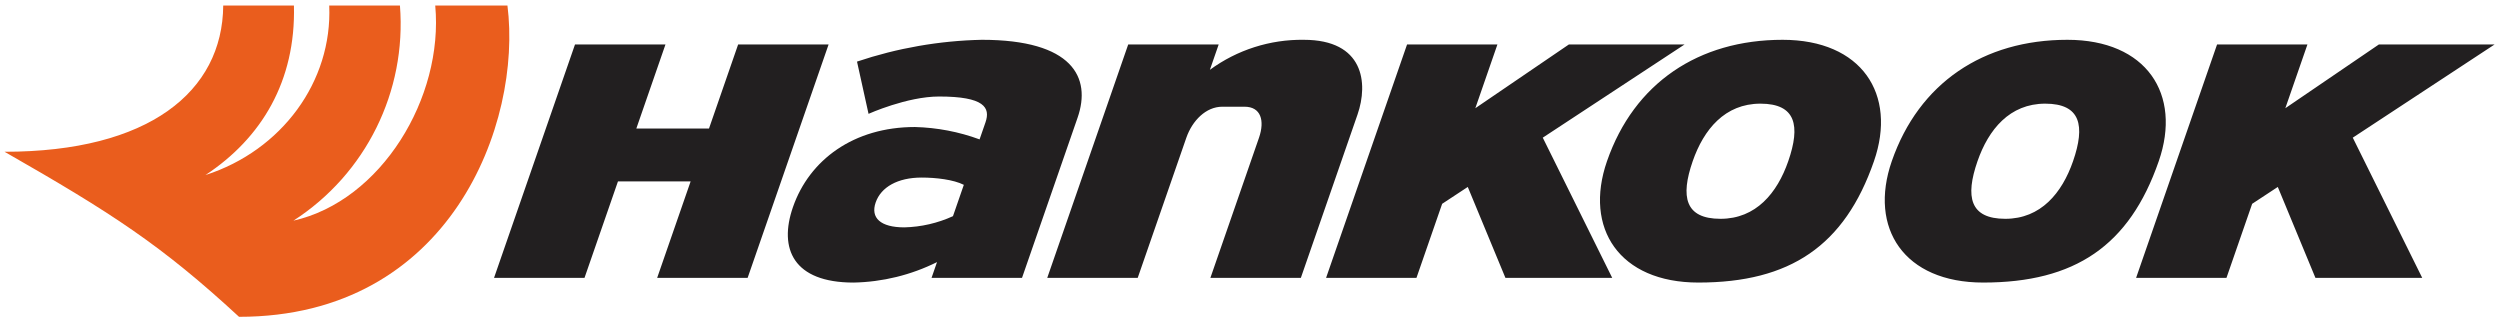
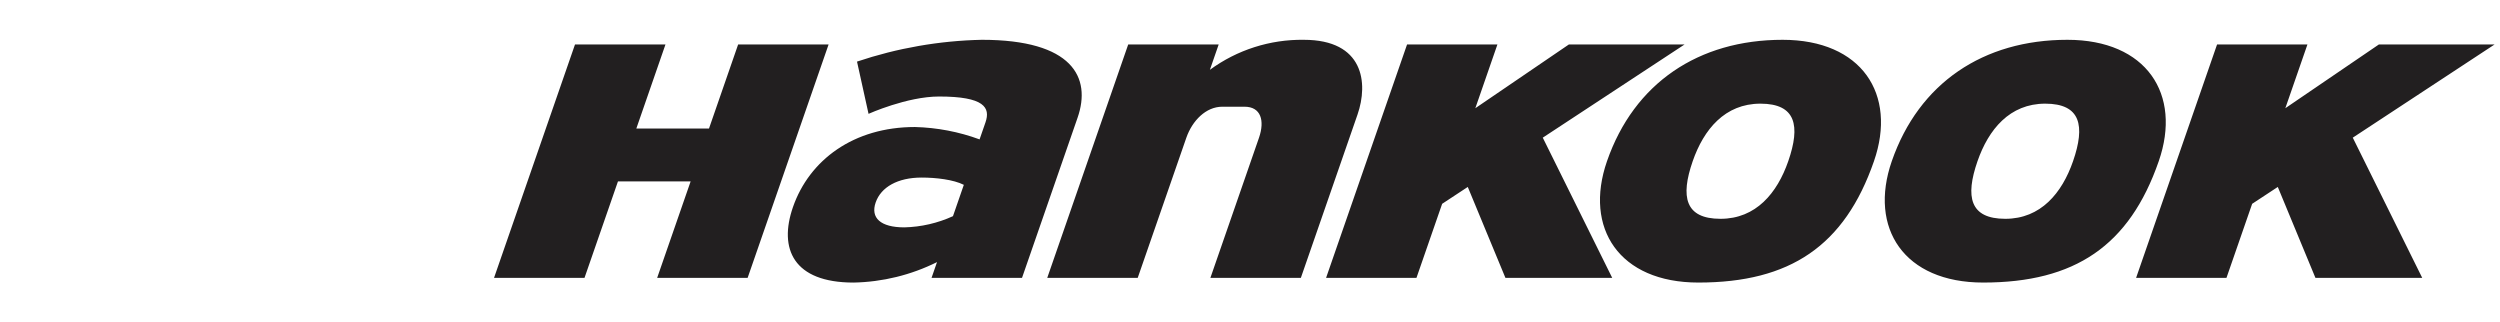
<svg xmlns="http://www.w3.org/2000/svg" version="1.1" id="Ebene_1" x="0px" y="0px" viewBox="0 0 1962 253" style="enable-background:new 0 0 1962 253;" xml:space="preserve">
  <style type="text/css">
	.st0{fill:#EA5D1D;}
	.st1{fill:#221F20;}
</style>
  <g id="layer1">
-     <path id="path3573" class="st0" d="M3.58,119.11c113.24,0,171.06-47.19,171.61-114.74h55.49c1.51,59.21-25.37,103.97-69.44,133.02   c59.91-19.33,99.66-73.4,97.14-133.02h55.49c5.33,67.37-26.79,132.22-83.6,168.81c68.87-15.53,117.99-96.47,111.3-168.81h56.67   c11.65,92.23-44.43,244.27-210.65,244.27C126.65,192.37,87.67,167.18,3.58,119.11" />
    <path id="path3575" class="st1" d="M1023.27,31.24c-26.49-0.37-52.38,7.9-73.75,23.56l6.9-19.9h-71l-63.55,183.19h71l38.15-109.95   c4.69-13.47,15.39-24.39,28.24-24.39h17.47c12.82,0,15.97,10.88,11.35,24.3l-38.17,110.03h71l44.47-128.18   C1074,65.05,1070.2,31.24,1023.27,31.24 M756.41,145.05c-8.1-4.09-21.82-5.7-33.15-5.7c-18.73,0-31.86,7.49-36.04,19.55   c-4.18,12.05,3.75,19.54,22.49,19.54c13.19-0.32,26.18-3.31,38.18-8.79L756.41,145.05z M845.69,92.36l-43.62,125.73h-71l4.3-12.4   c-20.38,10.15-42.76,15.63-65.52,16.07c-47.2,0-58.88-26.51-47.55-59.2c12.87-37.08,47.69-62.88,95.71-62.88   c17.34,0.44,34.49,3.72,50.76,9.71l4.64-13.37c4.02-11.6-0.91-20.28-36.43-20.28c-25.15,0-55.35,13.6-55.35,13.6l-9.05-41   c31.6-10.62,64.64-16.39,97.97-17.11C841.66,31.24,856.68,60.68,845.69,92.36 M1605.1,81.35c-27.89,0-44.51,20.23-53.17,45.19   c-9.66,27.86-6.07,45.18,21.82,45.18c27.89,0,44.51-20.23,53.17-45.18C1636.58,98.67,1632.99,81.35,1605.1,81.35 M1694.19,126.5   c-23.03,66.4-65.83,95.25-137.8,95.25c-62.07,0-89.97-42.65-71.72-95.25c21.27-61.32,71.84-95.26,137.81-95.26   C1684.55,31.24,1712.45,73.88,1694.19,126.5 M1381.59,81.35c-27.89,0-44.51,20.23-53.17,45.19c-9.66,27.86-6.07,45.18,21.82,45.18   c27.89,0,44.51-20.23,53.17-45.18C1413.08,98.67,1409.5,81.35,1381.59,81.35 M1470.69,126.5c-23.03,66.4-65.82,95.25-137.8,95.25   c-62.08,0-89.97-42.65-71.72-95.25c21.27-61.32,71.84-95.26,137.81-95.26C1461.06,31.24,1488.95,73.88,1470.69,126.5 M1957.75,34.9   h-90.81l-73.42,50.03l17.35-50.03h-70.92l-63.55,183.19h70.92l20.17-58.14l20.12-13.23l29.55,71.37h83.81l-54.51-110.05   L1957.75,34.9z M1322.05,34.9h-90.8l-73.42,50.03l17.34-50.03h-70.91l-63.56,183.19h70.93l20.17-58.14l20.11-13.23l29.56,71.37   h83.81l-54.51-110.05L1322.05,34.9z M650.28,34.9l-63.55,183.19h-71L542,142.38h-57.03l-26.26,75.71h-71L451.26,34.9h71   l-22.87,65.97h57.03l22.87-65.97H650.28z" />
  </g>
</svg>